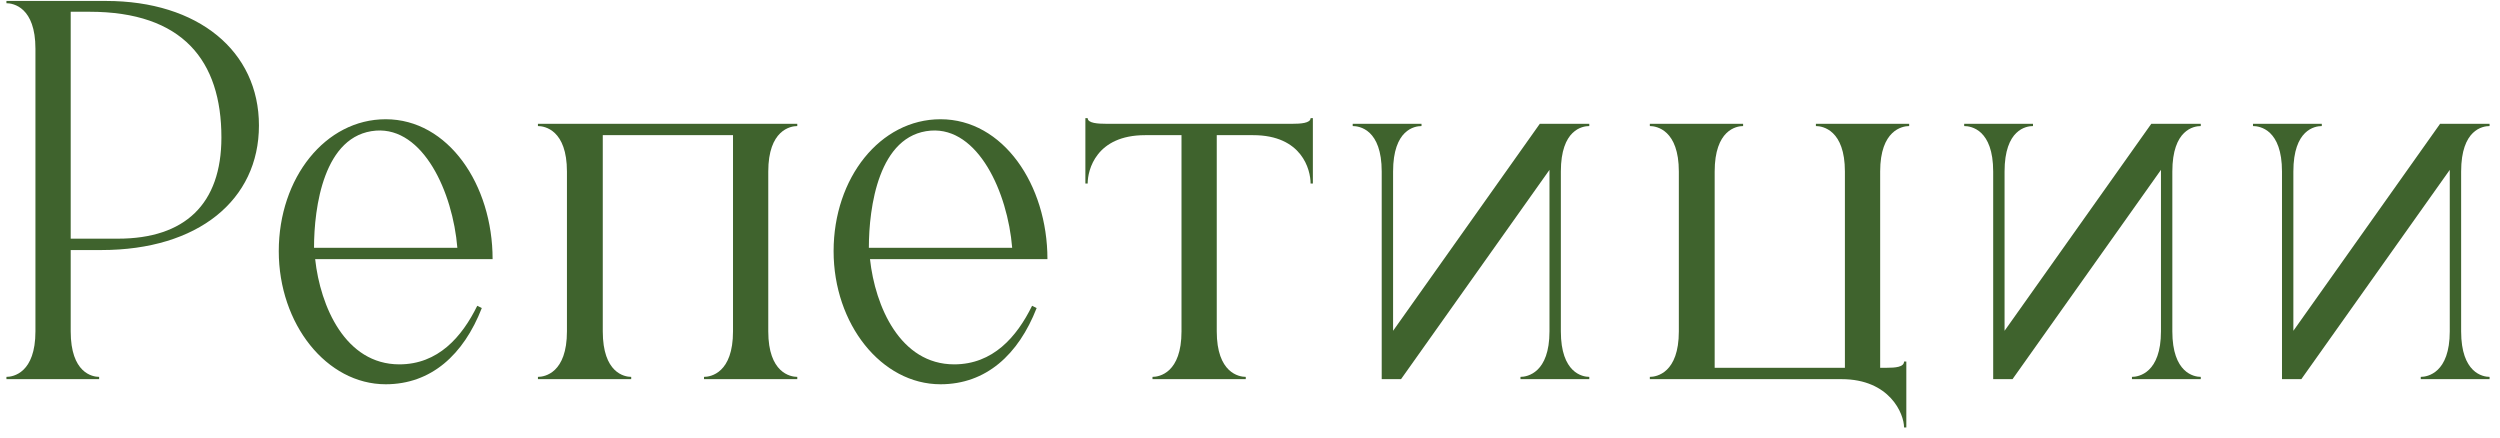
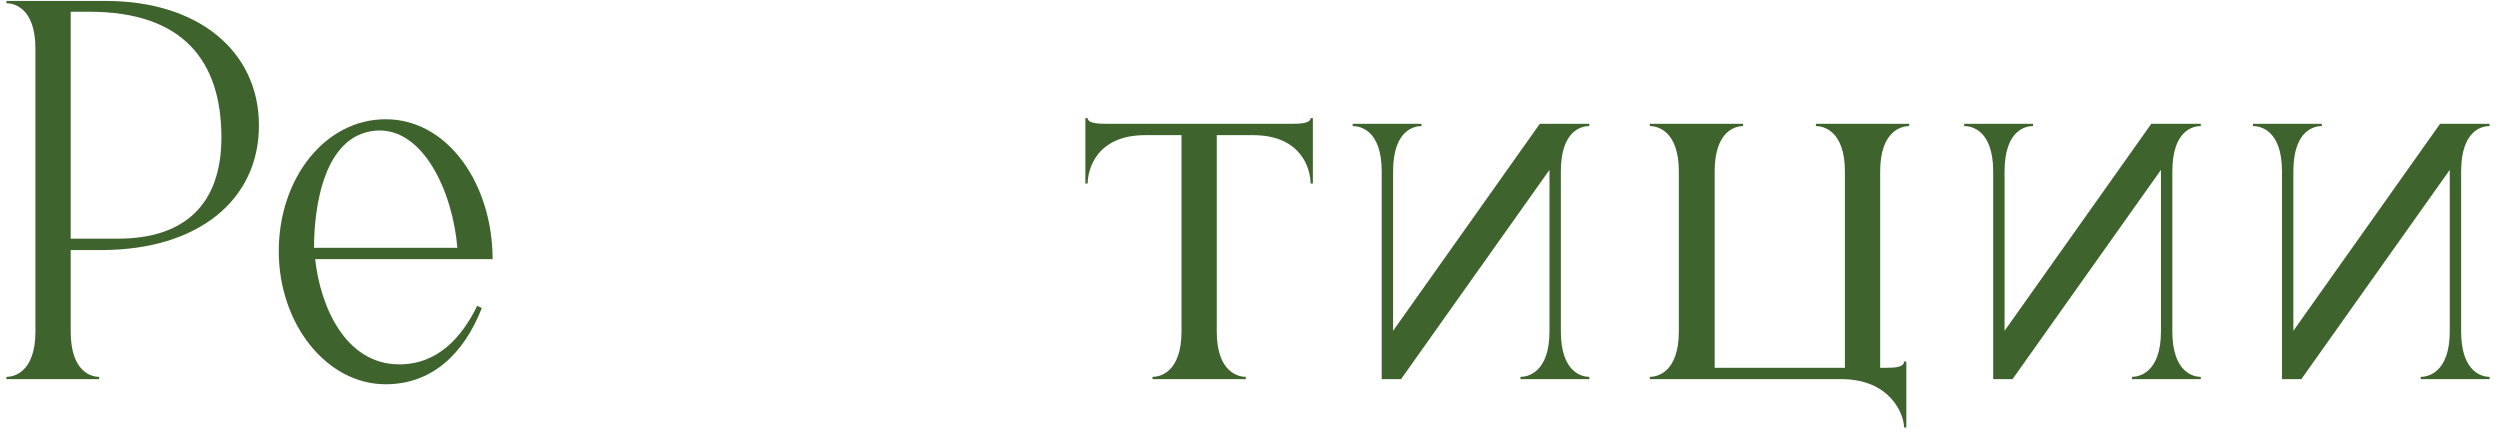
<svg xmlns="http://www.w3.org/2000/svg" width="211" height="37" viewBox="0 0 211 37" fill="none">
  <path d="M2.991 4.112C2.991 0.608 1.119 0.272 0.543 0.272V0.08H8.943C16.719 0.08 21.855 4.304 21.855 10.592C21.855 16.88 16.719 21.104 8.559 21.104H5.967V27.968C5.967 31.472 7.791 31.808 8.367 31.808V32H0.543V31.808C1.119 31.808 2.991 31.472 2.991 27.968V4.112ZM7.551 0.992H5.967V20.144H9.951C15.615 20.144 18.687 17.216 18.687 11.6C18.687 5.12 15.423 0.992 7.551 0.992Z" fill="#3F632D" />
  <path d="M40.664 26C39.128 29.936 36.392 32.432 32.552 32.432C27.56 32.432 23.528 27.344 23.528 21.2C23.528 15.008 27.464 10.064 32.552 10.064C37.832 10.064 41.576 15.584 41.576 21.872H26.6C27.032 25.856 29.144 30.752 33.704 30.752C36.968 30.752 38.984 28.448 40.28 25.808L40.664 26ZM31.736 11.024C27.32 11.36 26.504 17.504 26.504 20.912H38.6C38.216 16.208 35.72 10.736 31.736 11.024Z" fill="#3F632D" />
-   <path d="M47.85 14.48C47.85 10.976 45.978 10.64 45.402 10.64V10.448H67.29V10.64C66.714 10.64 64.842 10.976 64.842 14.48V27.968C64.842 31.472 66.714 31.808 67.29 31.808V32H59.418V31.808C59.994 31.808 61.866 31.472 61.866 27.968V11.408H50.874V27.968C50.874 31.472 52.698 31.808 53.274 31.808V32H45.402V31.808C45.978 31.808 47.85 31.472 47.85 27.968V14.48Z" fill="#3F632D" />
-   <path d="M87.492 26C85.956 29.936 83.22 32.432 79.38 32.432C74.388 32.432 70.356 27.344 70.356 21.2C70.356 15.008 74.292 10.064 79.38 10.064C84.66 10.064 88.404 15.584 88.404 21.872H73.428C73.86 25.856 75.972 30.752 80.532 30.752C83.796 30.752 85.812 28.448 87.108 25.808L87.492 26ZM78.564 11.024C74.148 11.36 73.332 17.504 73.332 20.912H85.428C85.044 16.208 82.548 10.736 78.564 11.024Z" fill="#3F632D" />
  <path d="M91.799 9.968C91.799 10.4 92.662 10.448 93.382 10.448H109.078C109.75 10.448 110.614 10.4 110.614 9.968H110.806V15.488H110.614C110.614 14.336 109.894 11.408 105.766 11.408H102.694V27.968C102.694 31.472 104.566 31.808 105.142 31.808V32H97.27V31.808C97.847 31.808 99.719 31.472 99.719 27.968V11.408H96.647C92.519 11.408 91.799 14.336 91.799 15.488H91.606V9.968H91.799Z" fill="#3F632D" />
  <path d="M118.248 32H116.616V14.48C116.616 10.928 114.744 10.64 114.168 10.64V10.448H119.976V10.64C119.4 10.64 117.576 10.928 117.576 14.48V27.92L129.96 10.448H134.136V10.64C133.56 10.64 131.736 10.928 131.736 14.48V27.968C131.736 31.472 133.56 31.808 134.136 31.808V32H128.328V31.808C128.904 31.808 130.776 31.472 130.776 27.968V14.336L118.248 32Z" fill="#3F632D" />
  <path d="M160.702 36.08C160.702 34.928 159.502 32 155.422 32H139.246V31.808C139.822 31.808 141.694 31.472 141.694 27.968V14.48C141.694 10.976 139.822 10.64 139.246 10.64V10.448H147.118V10.64C146.542 10.64 144.718 10.976 144.718 14.48V31.04H155.71V14.48C155.71 10.976 153.838 10.64 153.262 10.64V10.448H161.134V10.64C160.558 10.64 158.686 10.976 158.686 14.48V31.04H159.262C159.934 31.04 160.702 30.992 160.702 30.512H160.894V36.08H160.702Z" fill="#3F632D" />
  <path d="M169.857 32H168.225V14.48C168.225 10.928 166.353 10.64 165.777 10.64V10.448H171.585V10.64C171.009 10.64 169.185 10.928 169.185 14.48V27.92L181.569 10.448H185.745V10.64C185.169 10.64 183.345 10.928 183.345 14.48V27.968C183.345 31.472 185.169 31.808 185.745 31.808V32H179.937V31.808C180.513 31.808 182.385 31.472 182.385 27.968V14.336L169.857 32Z" fill="#3F632D" />
  <path d="M194.232 32H192.6V14.48C192.6 10.928 190.728 10.64 190.152 10.64V10.448H195.96V10.64C195.384 10.64 193.56 10.928 193.56 14.48V27.92L205.944 10.448H210.12V10.64C209.544 10.64 207.72 10.928 207.72 14.48V27.968C207.72 31.472 209.544 31.808 210.12 31.808V32H204.312V31.808C204.888 31.808 206.76 31.472 206.76 27.968V14.336L194.232 32Z" fill="#3F632D" />
</svg>